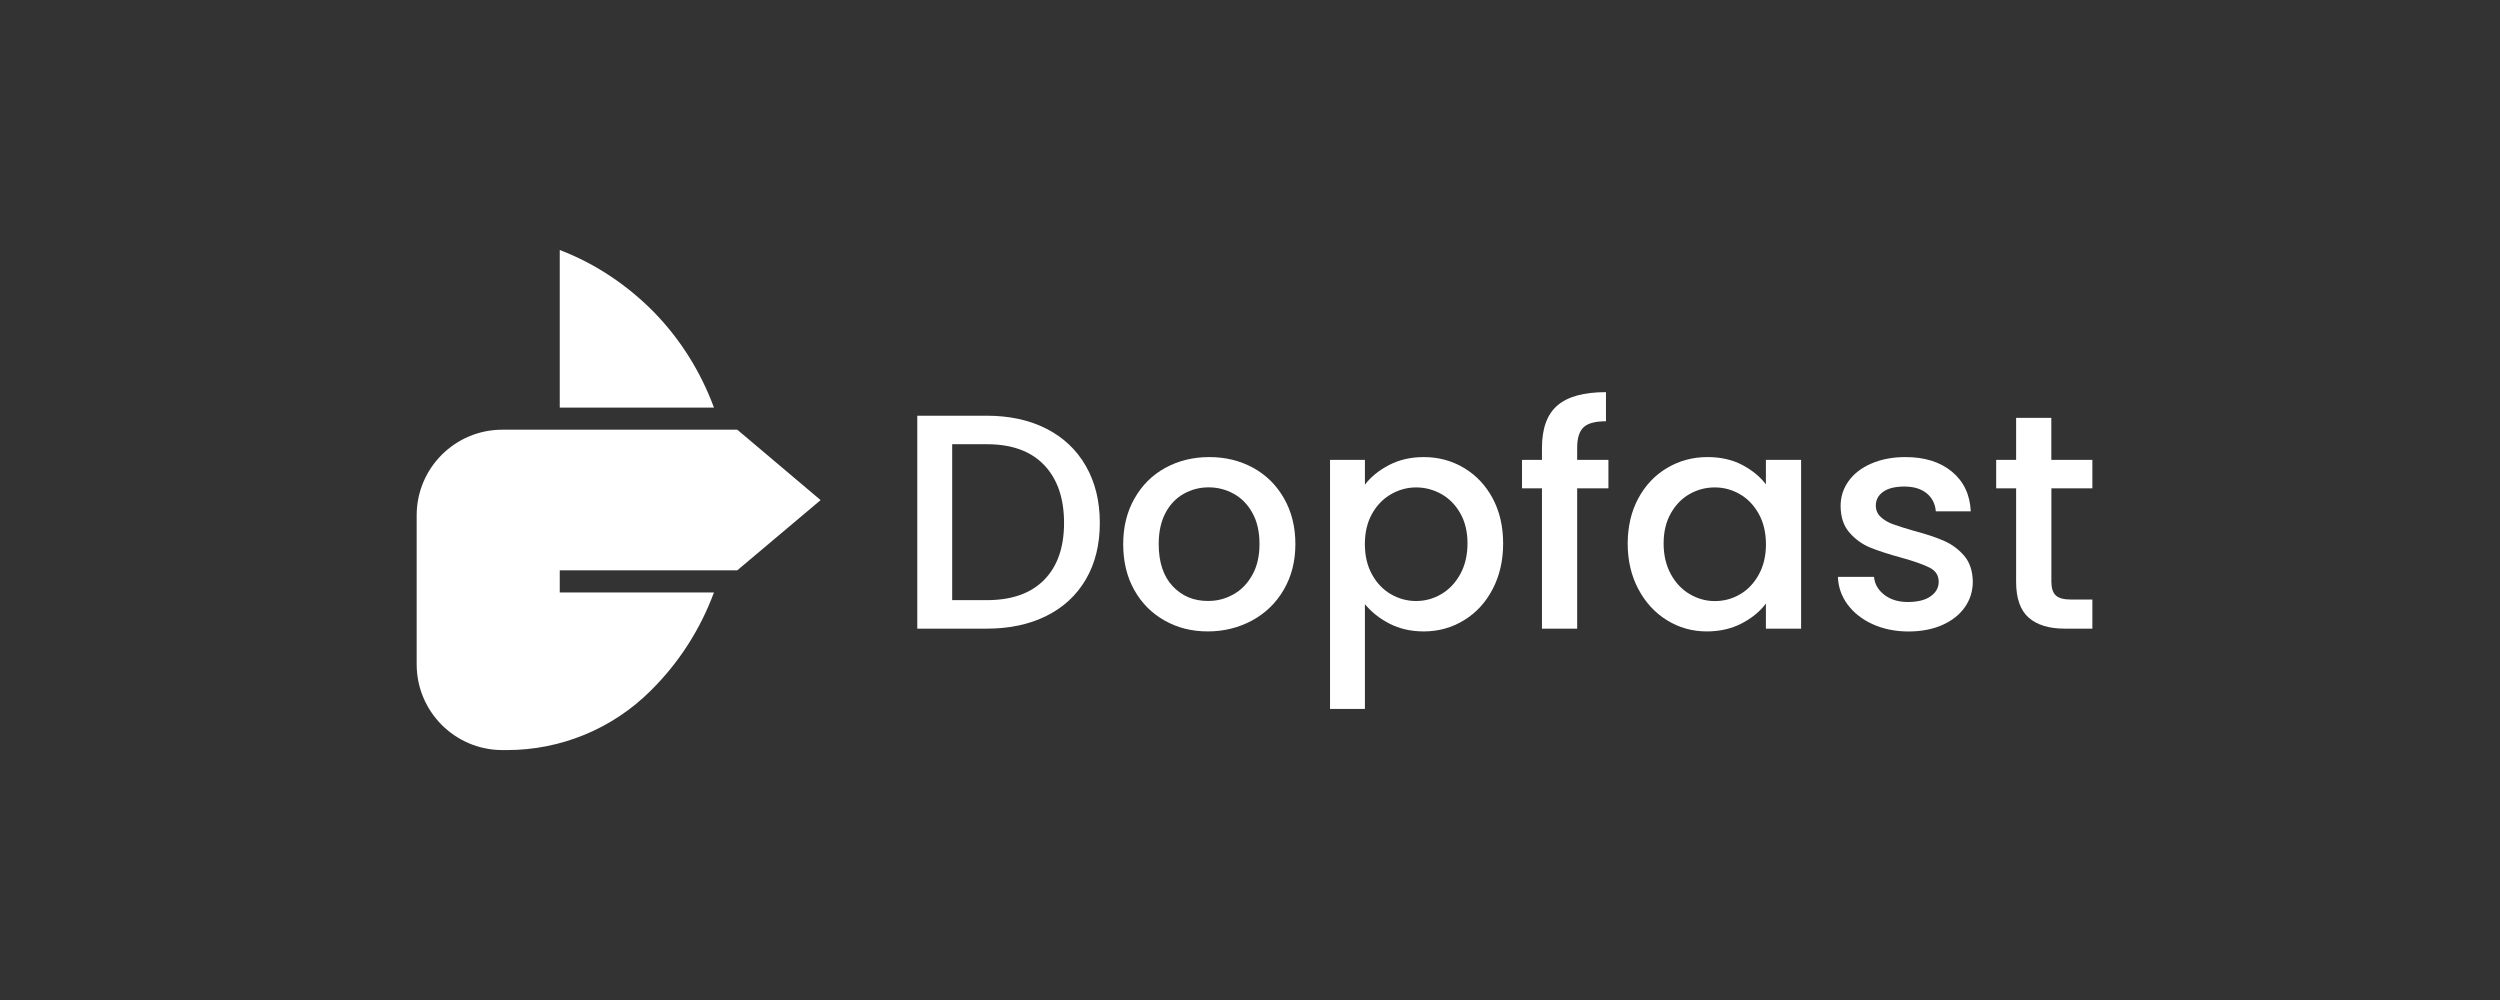
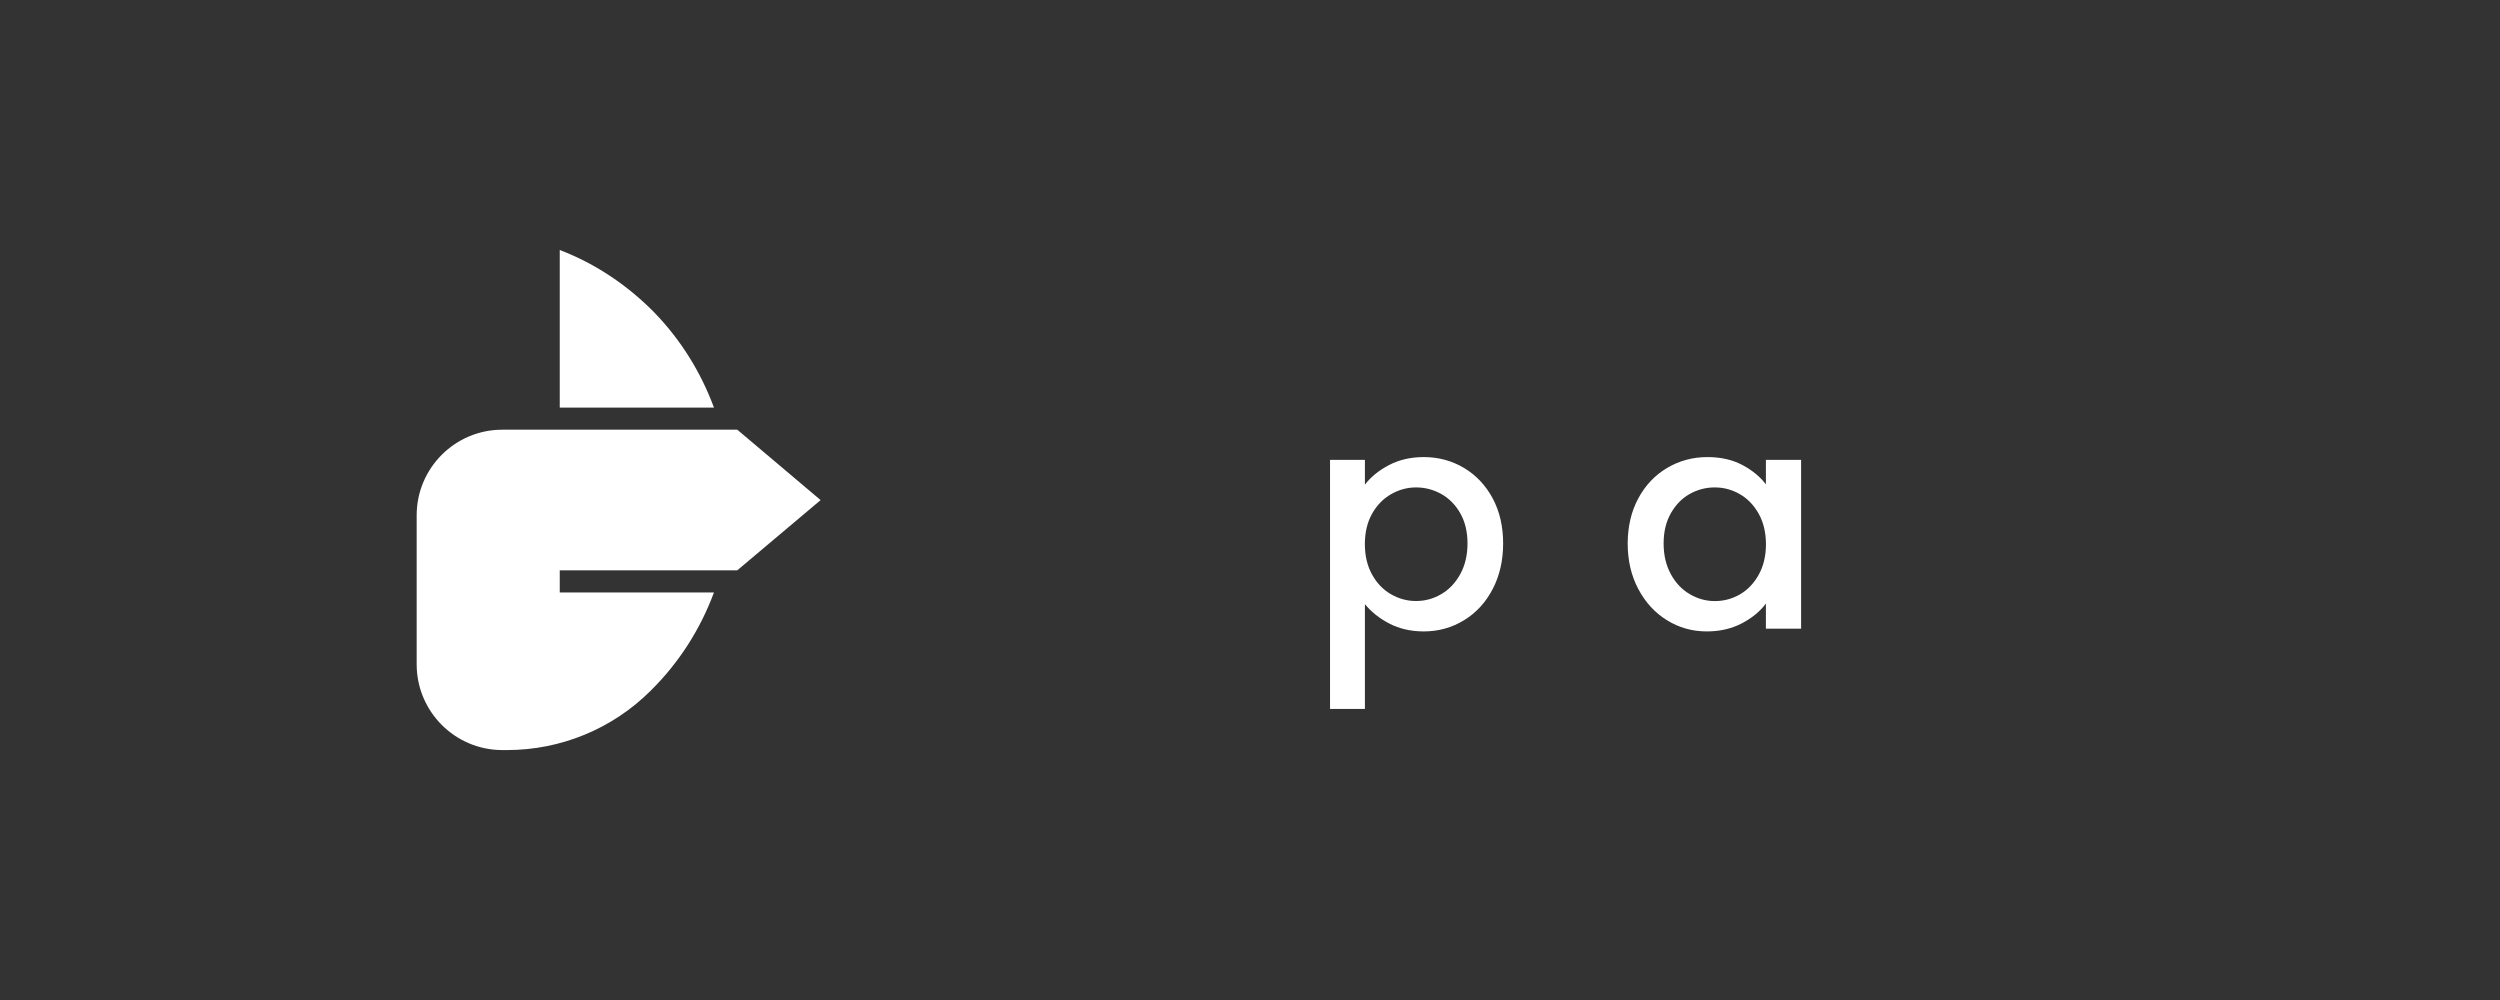
<svg xmlns="http://www.w3.org/2000/svg" width="150" height="60" viewBox="0 0 150 60" fill="none">
  <rect x="0" y="0" width="150" height="60" fill="#333333" stroke="none" />
-   <path d="M62.784 25.723C63.806 26.243 64.597 26.993 65.154 27.964C65.712 28.939 65.989 30.076 65.989 31.375C65.989 32.675 65.712 33.801 65.154 34.758C64.597 35.714 63.806 36.445 62.784 36.955C61.761 37.464 60.568 37.719 59.209 37.719H55.037V24.943H59.209C60.568 24.943 61.761 25.202 62.784 25.723ZM62.647 34.794C63.444 33.986 63.843 32.849 63.843 31.375C63.843 29.895 63.444 28.735 62.647 27.901C61.849 27.067 60.705 26.653 59.209 26.653H57.131V36.009H59.209C60.705 36.009 61.849 35.603 62.647 34.794Z" fill="white" />
-   <path d="M69.873 37.231C69.101 36.796 68.492 36.183 68.052 35.393C67.609 34.602 67.392 33.687 67.392 32.645C67.392 31.615 67.617 30.703 68.071 29.906C68.525 29.108 69.142 28.495 69.928 28.067C70.711 27.639 71.59 27.425 72.557 27.425C73.525 27.425 74.403 27.639 75.186 28.067C75.969 28.495 76.589 29.108 77.043 29.906C77.497 30.703 77.723 31.615 77.723 32.645C77.723 33.676 77.49 34.588 77.025 35.385C76.56 36.183 75.924 36.796 75.123 37.231C74.318 37.663 73.436 37.885 72.465 37.885C71.505 37.885 70.644 37.667 69.873 37.231ZM73.979 35.677C74.451 35.419 74.835 35.035 75.127 34.517C75.422 34.004 75.57 33.377 75.57 32.642C75.57 31.907 75.43 31.287 75.145 30.777C74.865 30.268 74.492 29.887 74.027 29.629C73.561 29.37 73.059 29.241 72.52 29.241C71.981 29.241 71.483 29.37 71.021 29.629C70.563 29.887 70.198 30.268 69.928 30.777C69.659 31.287 69.522 31.907 69.522 32.642C69.522 33.731 69.803 34.573 70.356 35.167C70.914 35.762 71.616 36.057 72.461 36.057C73 36.065 73.506 35.935 73.979 35.677Z" fill="white" />
  <path d="M83.346 27.901C83.959 27.583 84.653 27.425 85.425 27.425C86.308 27.425 87.112 27.642 87.844 28.078C88.571 28.514 89.143 29.123 89.564 29.906C89.981 30.689 90.188 31.59 90.188 32.609C90.188 33.624 89.981 34.536 89.564 35.337C89.147 36.142 88.575 36.766 87.844 37.213C87.112 37.66 86.308 37.885 85.425 37.885C84.653 37.885 83.967 37.726 83.365 37.416C82.767 37.106 82.276 36.715 81.895 36.249V42.537H79.802V27.591H81.895V29.079C82.25 28.613 82.734 28.222 83.346 27.901ZM87.618 30.799C87.33 30.29 86.95 29.906 86.478 29.64C86.005 29.378 85.499 29.245 84.964 29.245C84.436 29.245 83.937 29.381 83.465 29.651C82.992 29.921 82.612 30.312 82.324 30.825C82.036 31.338 81.892 31.948 81.892 32.645C81.892 33.343 82.036 33.953 82.324 34.473C82.612 34.994 82.992 35.389 83.465 35.658C83.937 35.928 84.436 36.061 84.964 36.061C85.503 36.061 86.008 35.924 86.478 35.647C86.95 35.37 87.33 34.968 87.618 34.444C87.906 33.916 88.05 33.303 88.05 32.605C88.05 31.911 87.906 31.305 87.618 30.799Z" fill="white" />
-   <path d="M96.505 29.3H94.63V37.719H92.518V29.3H91.321V27.591H92.518V26.875C92.518 25.711 92.824 24.862 93.444 24.327C94.065 23.795 95.036 23.529 96.358 23.529V25.276C95.719 25.276 95.272 25.394 95.017 25.634C94.759 25.874 94.63 26.287 94.63 26.875V27.591H96.505V29.3Z" fill="white" />
  <path d="M98.296 29.906C98.717 29.123 99.293 28.51 100.024 28.078C100.752 27.646 101.56 27.425 102.443 27.425C103.24 27.425 103.934 27.58 104.529 27.893C105.123 28.207 105.6 28.595 105.954 29.06V27.591H108.066V37.719H105.954V36.212C105.6 36.689 105.112 37.087 104.503 37.405C103.89 37.722 103.192 37.885 102.406 37.885C101.534 37.885 100.741 37.66 100.017 37.213C99.293 36.766 98.721 36.142 98.296 35.337C97.872 34.536 97.661 33.624 97.661 32.609C97.665 31.59 97.875 30.689 98.296 29.906ZM105.522 30.825C105.234 30.312 104.857 29.917 104.392 29.651C103.927 29.381 103.425 29.245 102.886 29.245C102.347 29.245 101.845 29.378 101.379 29.64C100.914 29.902 100.537 30.29 100.249 30.799C99.961 31.309 99.817 31.911 99.817 32.609C99.817 33.306 99.961 33.919 100.249 34.447C100.537 34.975 100.918 35.378 101.39 35.651C101.863 35.928 102.361 36.065 102.889 36.065C103.429 36.065 103.931 35.932 104.396 35.662C104.861 35.393 105.238 34.998 105.526 34.477C105.814 33.956 105.958 33.347 105.958 32.649C105.954 31.948 105.81 31.338 105.522 30.825Z" fill="white" />
-   <path d="M112.361 37.453C111.729 37.165 111.231 36.773 110.861 36.279C110.492 35.78 110.297 35.227 110.274 34.614H112.442C112.479 35.042 112.685 35.4 113.058 35.688C113.431 35.976 113.9 36.12 114.465 36.12C115.052 36.12 115.51 36.009 115.835 35.78C116.16 35.551 116.322 35.263 116.322 34.905C116.322 34.525 116.141 34.244 115.78 34.06C115.418 33.875 114.845 33.672 114.059 33.454C113.298 33.247 112.682 33.044 112.202 32.849C111.725 32.653 111.312 32.35 110.961 31.948C110.61 31.541 110.437 31.01 110.437 30.349C110.437 29.81 110.596 29.315 110.913 28.868C111.231 28.422 111.689 28.067 112.283 27.812C112.877 27.554 113.561 27.425 114.332 27.425C115.484 27.425 116.411 27.716 117.116 28.3C117.821 28.883 118.198 29.673 118.246 30.681H116.149C116.112 30.227 115.927 29.865 115.599 29.596C115.266 29.326 114.82 29.193 114.258 29.193C113.708 29.193 113.284 29.297 112.992 29.507C112.697 29.714 112.549 29.991 112.549 30.334C112.549 30.604 112.645 30.833 112.841 31.014C113.036 31.198 113.276 31.342 113.557 31.445C113.837 31.549 114.255 31.682 114.805 31.841C115.54 32.036 116.145 32.236 116.614 32.439C117.087 32.642 117.493 32.937 117.836 33.329C118.18 33.724 118.357 34.244 118.368 34.891C118.368 35.467 118.209 35.98 117.888 36.434C117.57 36.888 117.12 37.242 116.537 37.501C115.953 37.759 115.27 37.889 114.487 37.889C113.705 37.885 112.992 37.737 112.361 37.453Z" fill="white" />
-   <path d="M123.083 29.3V34.905C123.083 35.285 123.171 35.559 123.348 35.725C123.526 35.891 123.828 35.972 124.257 35.972H125.542V37.719H123.887C122.942 37.719 122.219 37.497 121.72 37.058C121.218 36.615 120.967 35.898 120.967 34.905V29.3H119.771V27.591H120.967V25.073H123.079V27.591H125.542V29.3H123.083Z" fill="white" />
  <path d="M33.585 15C35.749 15.827 37.665 17.127 39.264 18.755C40.829 20.372 42.04 22.3 42.838 24.456H33.585V15Z" fill="white" />
  <path d="M33.585 34.218V35.548H42.837C42.018 37.763 40.74 39.749 39.093 41.389L39.027 41.455C36.742 43.73 33.647 45.004 30.424 45.004H30.136C27.3 45 25 42.696 25 39.857V30.921C25 28.085 27.3 25.782 30.14 25.782H44.237L49.236 30.006L44.237 34.218H33.585Z" fill="white" />
</svg>